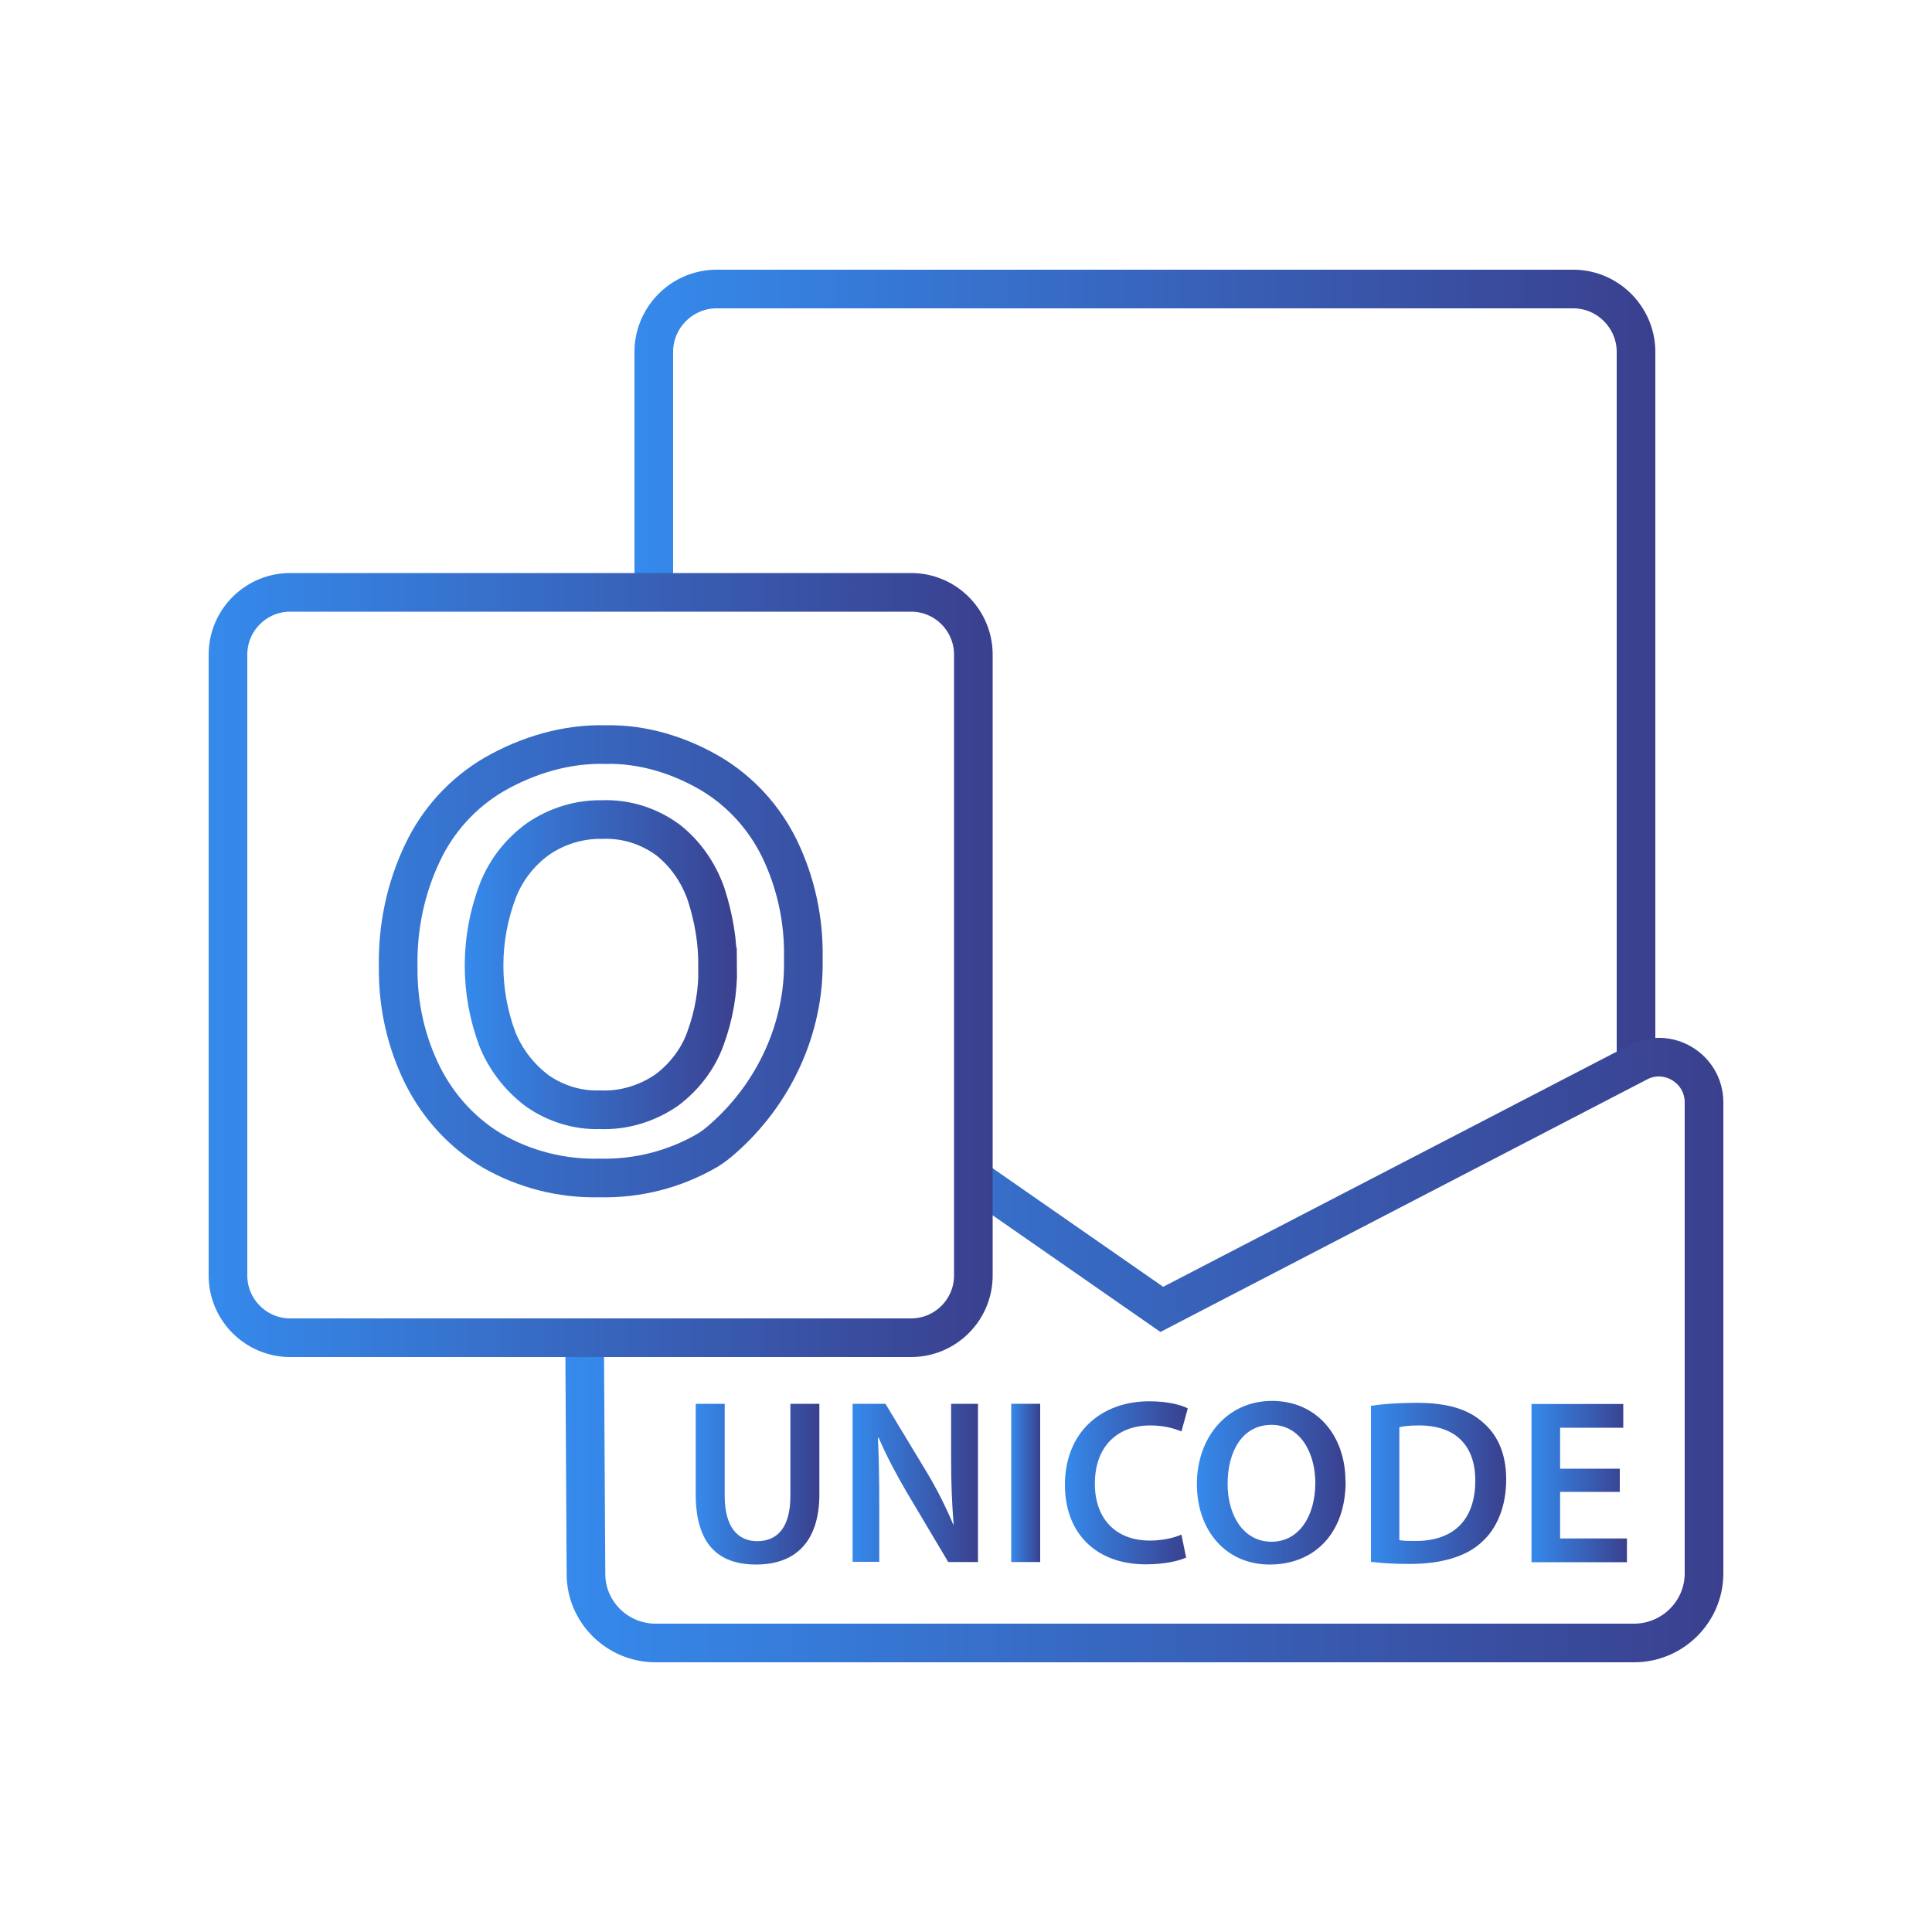
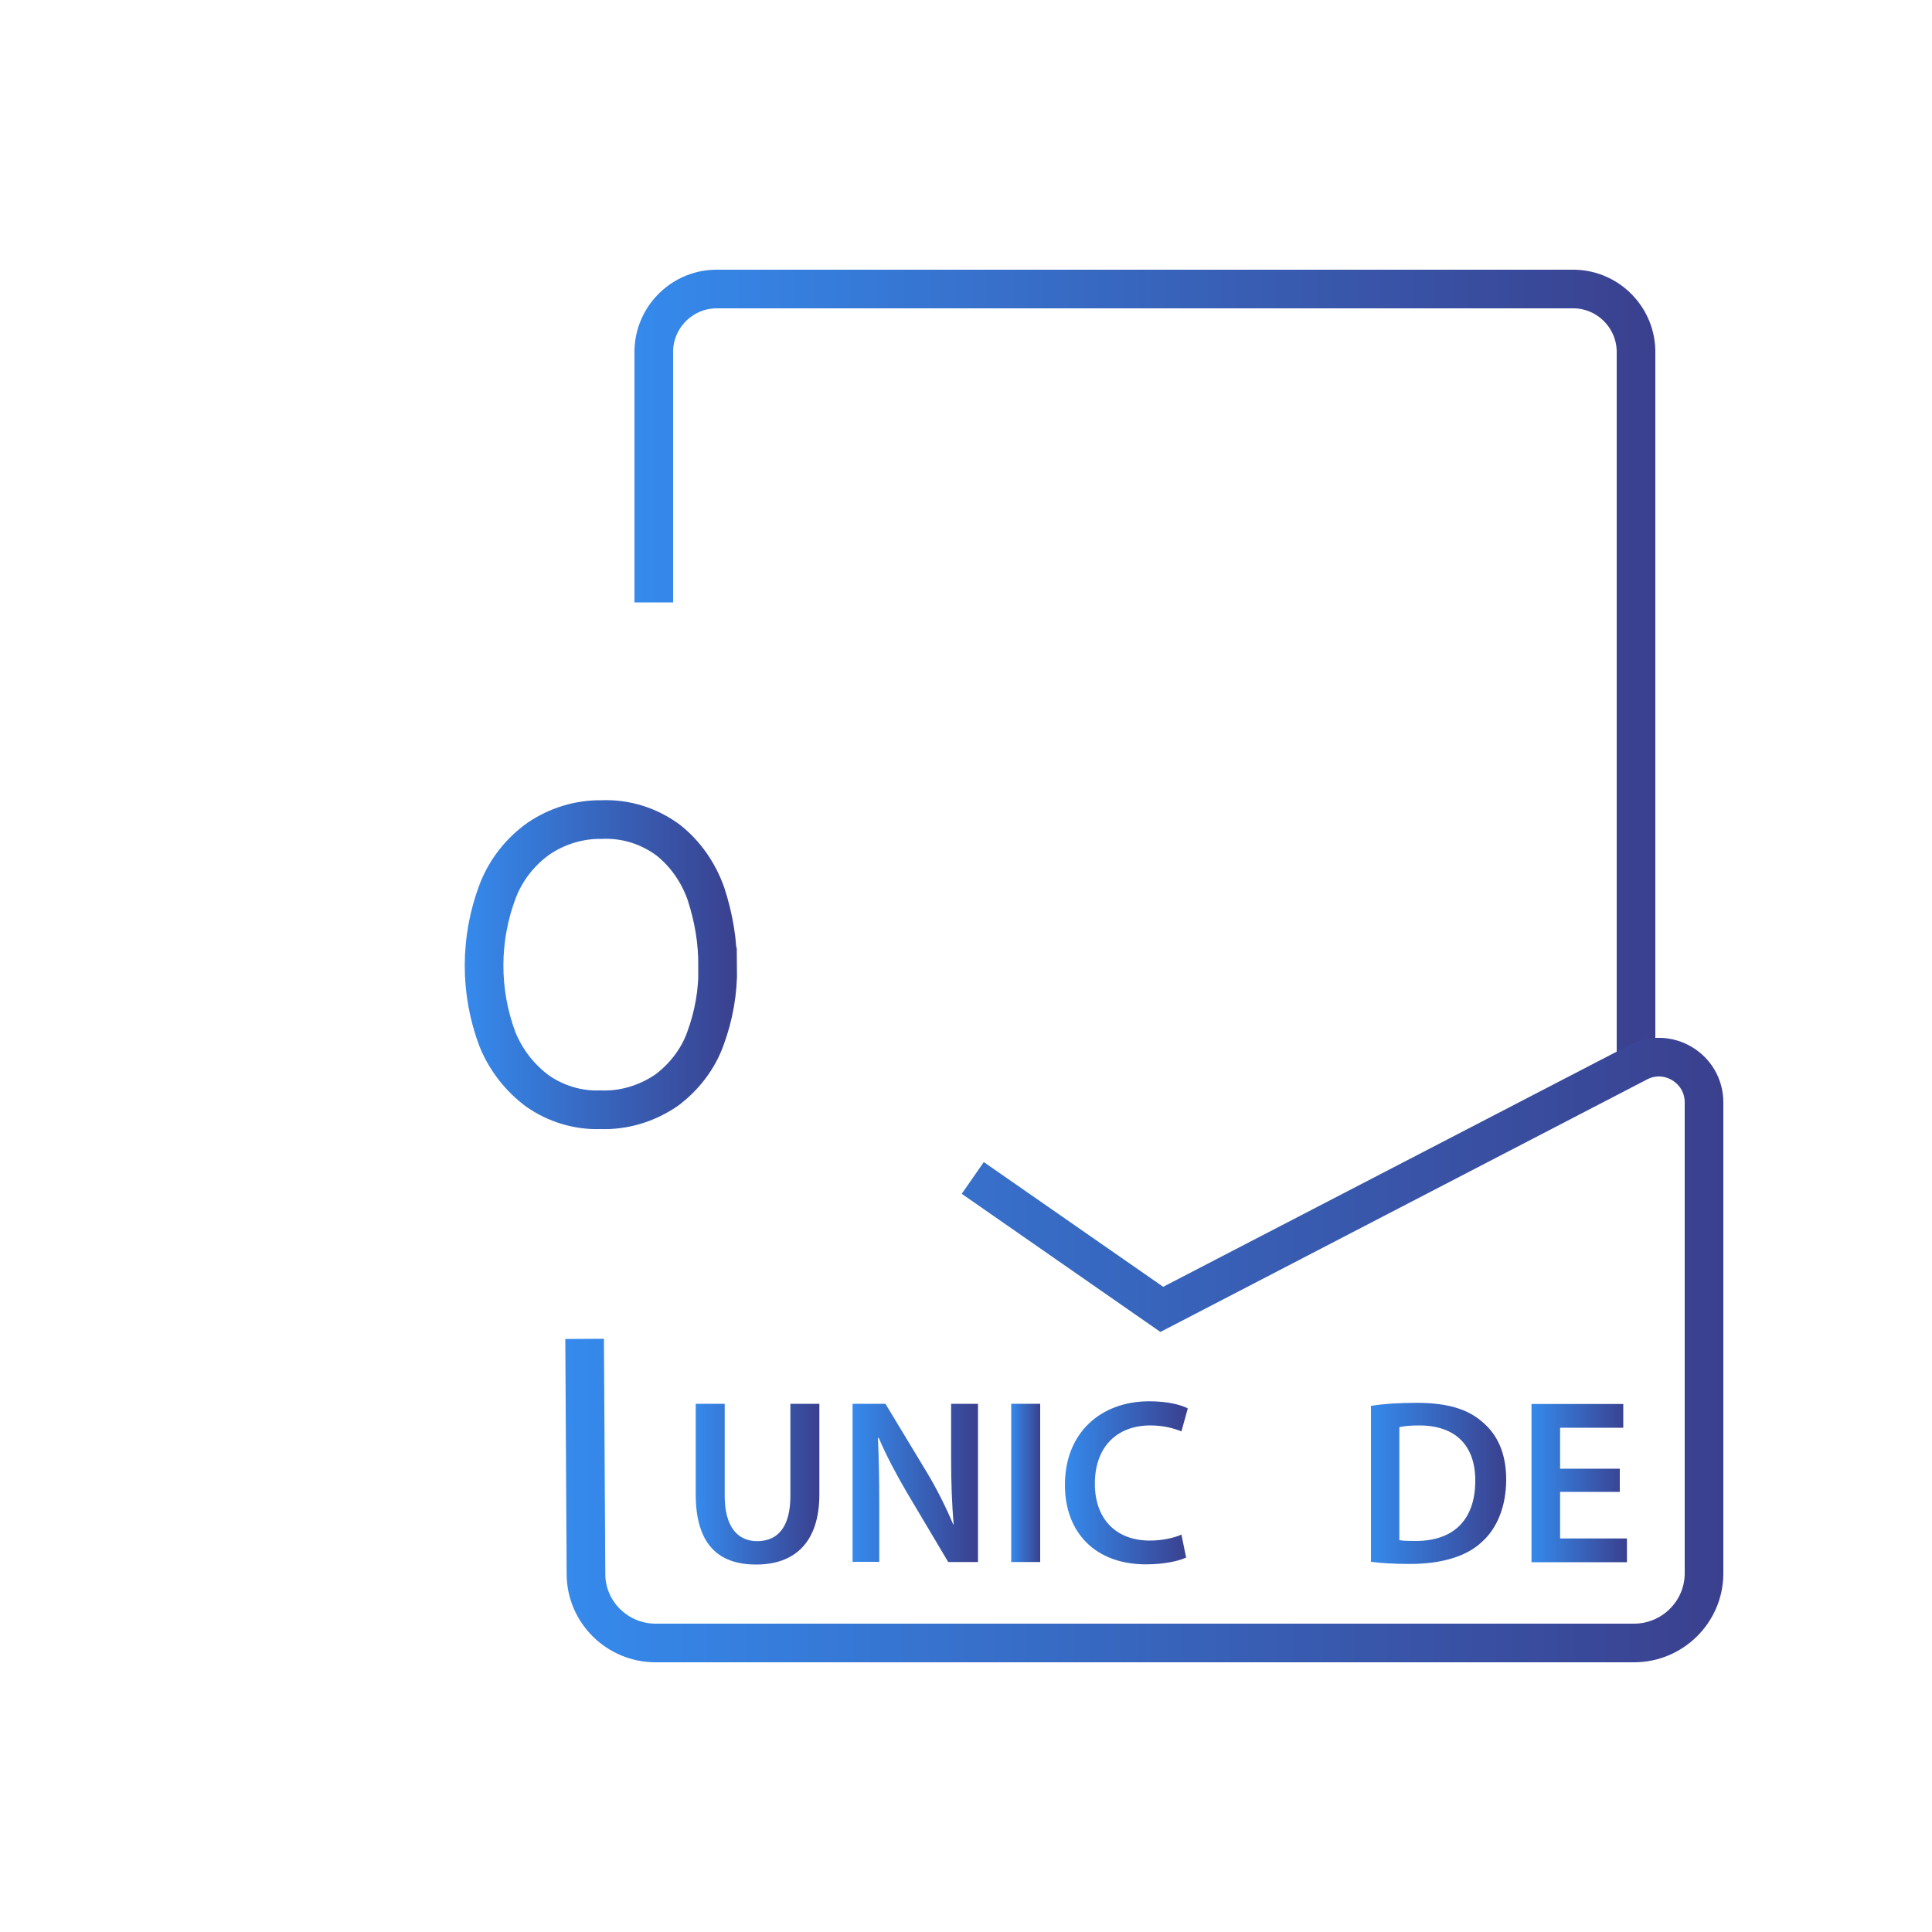
<svg xmlns="http://www.w3.org/2000/svg" xmlns:xlink="http://www.w3.org/1999/xlink" id="unicode" viewBox="0 0 100 100">
  <defs>
    <linearGradient id="linear-gradient" x1="32.84" y1="34.45" x2="85.68" y2="34.45" gradientUnits="userSpaceOnUse">
      <stop offset="0" stop-color="#358aec" />
      <stop offset="1" stop-color="#3a408e" />
    </linearGradient>
    <linearGradient id="linear-gradient-2" x1="29.26" y1="69.88" x2="89.2" y2="69.88" xlink:href="#linear-gradient" />
    <linearGradient id="linear-gradient-3" x1="24.05" y1="49.93" x2="38.15" y2="49.93" xlink:href="#linear-gradient" />
    <linearGradient id="linear-gradient-4" x1="10.8" y1="49.95" x2="51.38" y2="49.95" xlink:href="#linear-gradient" />
    <linearGradient id="linear-gradient-5" x1="36.01" y1="76.82" x2="42.41" y2="76.82" gradientUnits="userSpaceOnUse">
      <stop offset="0" stop-color="#358aec" />
      <stop offset="1" stop-color="#3a408e" />
    </linearGradient>
    <linearGradient id="linear-gradient-6" x1="44.12" y1="76.76" x2="50.62" y2="76.76" xlink:href="#linear-gradient-5" />
    <linearGradient id="linear-gradient-7" x1="52.34" y1="76.75" x2="53.84" y2="76.75" xlink:href="#linear-gradient-5" />
    <linearGradient id="linear-gradient-8" x1="55.12" y1="76.75" x2="61.48" y2="76.75" xlink:href="#linear-gradient-5" />
    <linearGradient id="linear-gradient-9" x1="61.95" y1="76.74" x2="69.65" y2="76.74" xlink:href="#linear-gradient-5" />
    <linearGradient id="linear-gradient-10" x1="70.95" y1="76.78" x2="77.96" y2="76.78" xlink:href="#linear-gradient-5" />
    <linearGradient id="linear-gradient-11" x1="79.27" y1="76.76" x2="84.21" y2="76.76" xlink:href="#linear-gradient-5" />
  </defs>
  <path d="m84.68,54.95V18.29c.04-1.79-1.39-3.29-3.18-3.33h-44.48c-1.79.04-3.22,1.54-3.18,3.33v12.89" fill="none" stroke="url(#linear-gradient)" stroke-miterlimit="10" stroke-width="2" />
  <path d="m30.26,69.3l.07,12.17c0,1.97,1.63,3.58,3.62,3.57h50.63c1.97,0,3.6-1.59,3.62-3.57h0v-24.41c0-1.77-1.9-2.91-3.46-2.05,0,0-24.48,12.69-24.61,12.76l-9.78-6.8" fill="none" stroke="url(#linear-gradient-2)" stroke-miterlimit="10" stroke-width="2" />
  <path d="m37.15,50.05c.02,1.26-.2,2.52-.64,3.71-.38,1.06-1.1,1.99-2.01,2.67-1.01.69-2.21,1.06-3.44,1.01-1.15.04-2.29-.31-3.24-.97-.91-.68-1.63-1.59-2.07-2.67-.93-2.47-.93-5.21.02-7.7.42-1.08,1.15-2.01,2.1-2.69.97-.66,2.12-1.01,3.29-.99,1.23-.05,2.43.33,3.42,1.06.9.71,1.57,1.68,1.96,2.78.4,1.23.62,2.49.6,3.77v.02h.01Z" fill="none" stroke="url(#linear-gradient-3)" stroke-miterlimit="10" stroke-width="2" />
-   <path d="m47.17,30.66H15.02c-1.77,0-3.22,1.44-3.22,3.22v32.14c0,1.77,1.44,3.22,3.22,3.22h32.14c1.77,0,3.22-1.44,3.22-3.22v-32.14c0-1.77-1.44-3.22-3.22-3.22h0Zm-10.55,28.88c-1.7.99-3.64,1.48-5.59,1.43-1.94.05-3.86-.44-5.52-1.39-1.55-.91-2.8-2.27-3.62-3.89-.88-1.76-1.3-3.68-1.28-5.63-.04-2.05.38-4.08,1.26-5.92.79-1.68,2.07-3.09,3.68-4.04,1.77-1.02,3.78-1.62,5.83-1.56,1.88-.04,3.77.54,5.39,1.49,1.54.91,2.78,2.27,3.57,3.88.86,1.77,1.28,3.73,1.24,5.7,0,.02,0,.04,0,.06.07,3.54-1.52,6.96-4.19,9.29-.26.23-.52.43-.77.58Z" fill="none" stroke="url(#linear-gradient-4)" stroke-miterlimit="10" stroke-width="2" />
  <path d="m37.51,72.66v4.77c0,1.61.68,2.34,1.68,2.34,1.08,0,1.72-.75,1.72-2.34v-4.77h1.5v4.68c0,2.52-1.3,3.64-3.27,3.64s-3.13-1.06-3.13-3.64v-4.68h1.5Z" fill="url(#linear-gradient-5)" />
  <path d="m44.13,80.85v-8.19h1.7l2.12,3.51c.55.91,1.02,1.86,1.39,2.74h.02c-.09-1.1-.13-2.16-.13-3.4v-2.85h1.39v8.19h-1.54l-2.14-3.6c-.53-.9-1.06-1.9-1.46-2.83h-.04c.05,1.06.07,2.16.07,3.49v2.93h-1.37l-.02.02h.01Z" fill="url(#linear-gradient-6)" />
  <path d="m53.84,72.66v8.19h-1.5v-8.19h1.5Z" fill="url(#linear-gradient-7)" />
  <path d="m61.43,80.6c-.35.18-1.13.37-2.12.37-2.6,0-4.19-1.63-4.19-4.11,0-2.71,1.86-4.33,4.37-4.33.99,0,1.68.2,1.99.37l-.33,1.19c-.38-.16-.93-.31-1.61-.31-1.66,0-2.87,1.04-2.87,3.02,0,1.79,1.06,2.94,2.85,2.94.6,0,1.24-.13,1.63-.31l.24,1.17.04.02v-.02Z" fill="url(#linear-gradient-8)" />
-   <path d="m69.65,76.67c0,2.74-1.66,4.31-3.93,4.31s-3.77-1.76-3.77-4.17,1.57-4.3,3.89-4.3,3.8,1.81,3.8,4.15h0Zm-6.11.13c0,1.66.84,3,2.27,3s2.27-1.33,2.27-3.05c0-1.54-.77-3-2.27-3s-2.27,1.37-2.27,3.05Z" fill="url(#linear-gradient-9)" />
  <path d="m70.95,72.77c.66-.11,1.5-.16,2.38-.16,1.54,0,2.6.31,3.35.95.79.64,1.28,1.61,1.28,3.02s-.49,2.56-1.28,3.25c-.8.75-2.12,1.12-3.71,1.12-.88,0-1.54-.05-2.01-.11v-8.06h0Zm1.5,6.95c.2.04.53.04.82.04,1.94,0,3.09-1.06,3.09-3.13,0-1.81-1.02-2.85-2.91-2.85-.48,0-.8.04-1.02.09v5.85h.02Z" fill="url(#linear-gradient-10)" />
  <path d="m83.84,77.22h-3.09v2.41h3.46v1.23h-4.94v-8.19h4.75v1.23h-3.27v2.12h3.09v1.21h0Z" fill="url(#linear-gradient-11)" />
</svg>